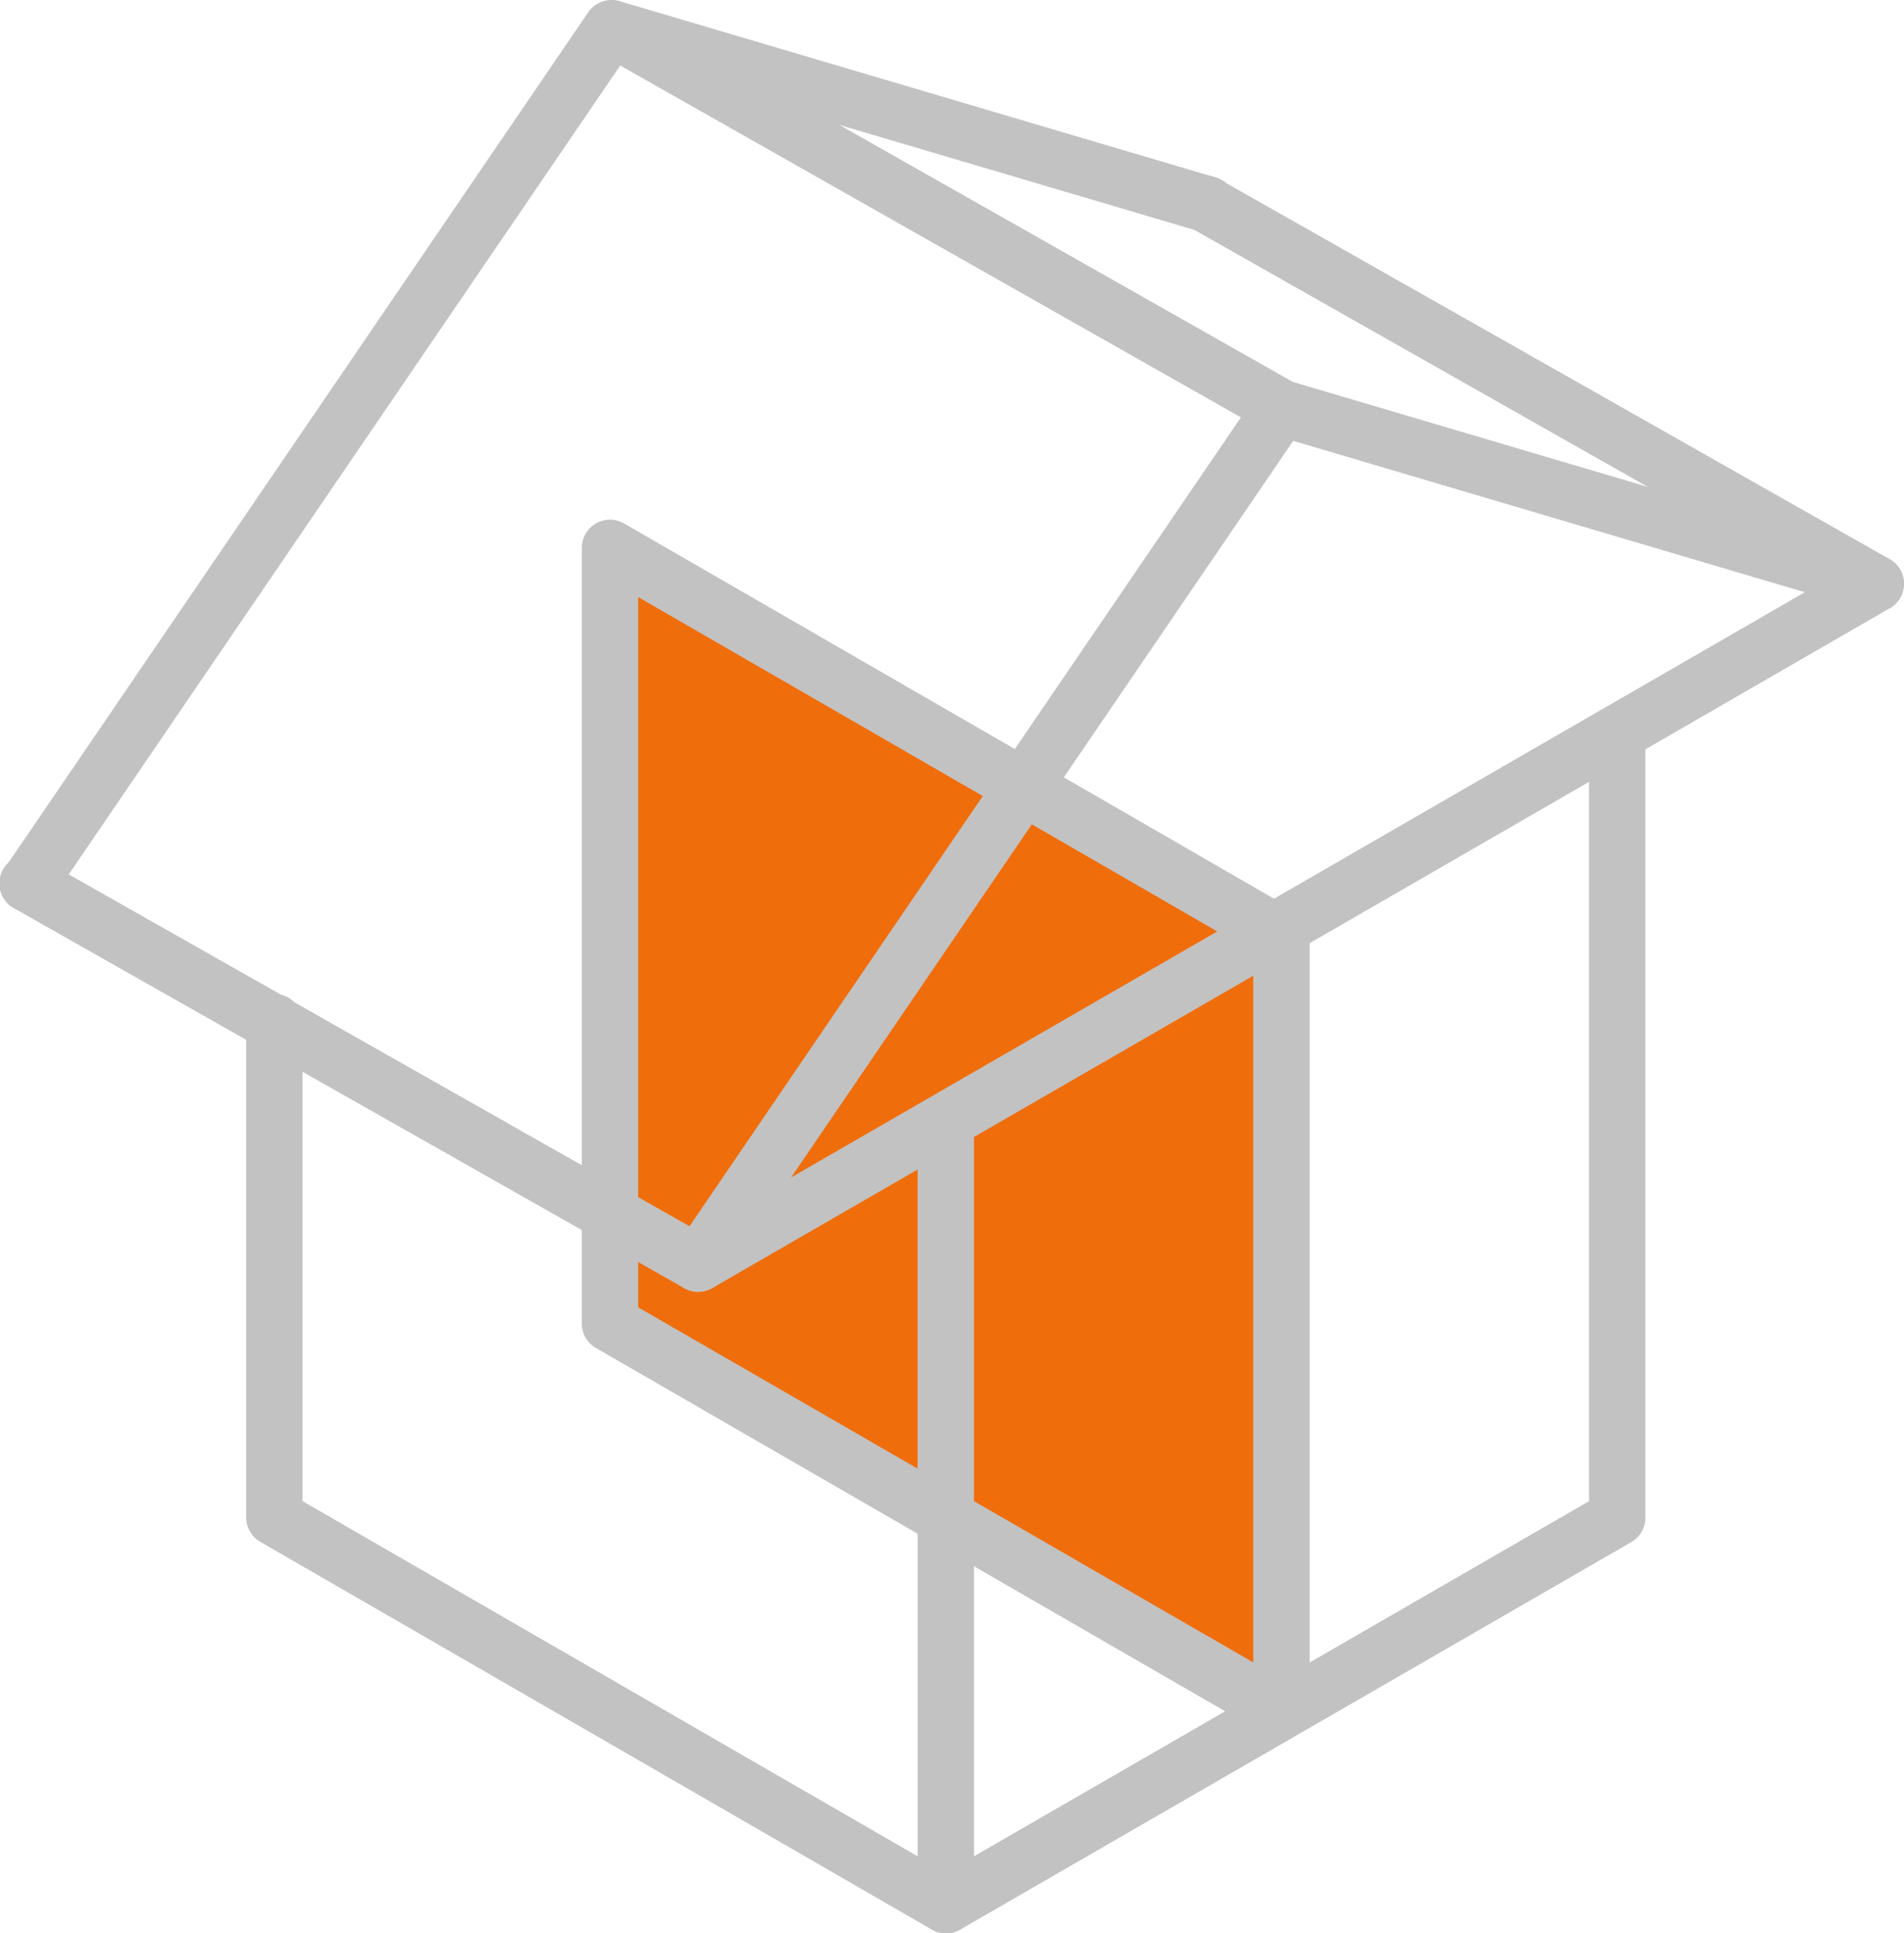
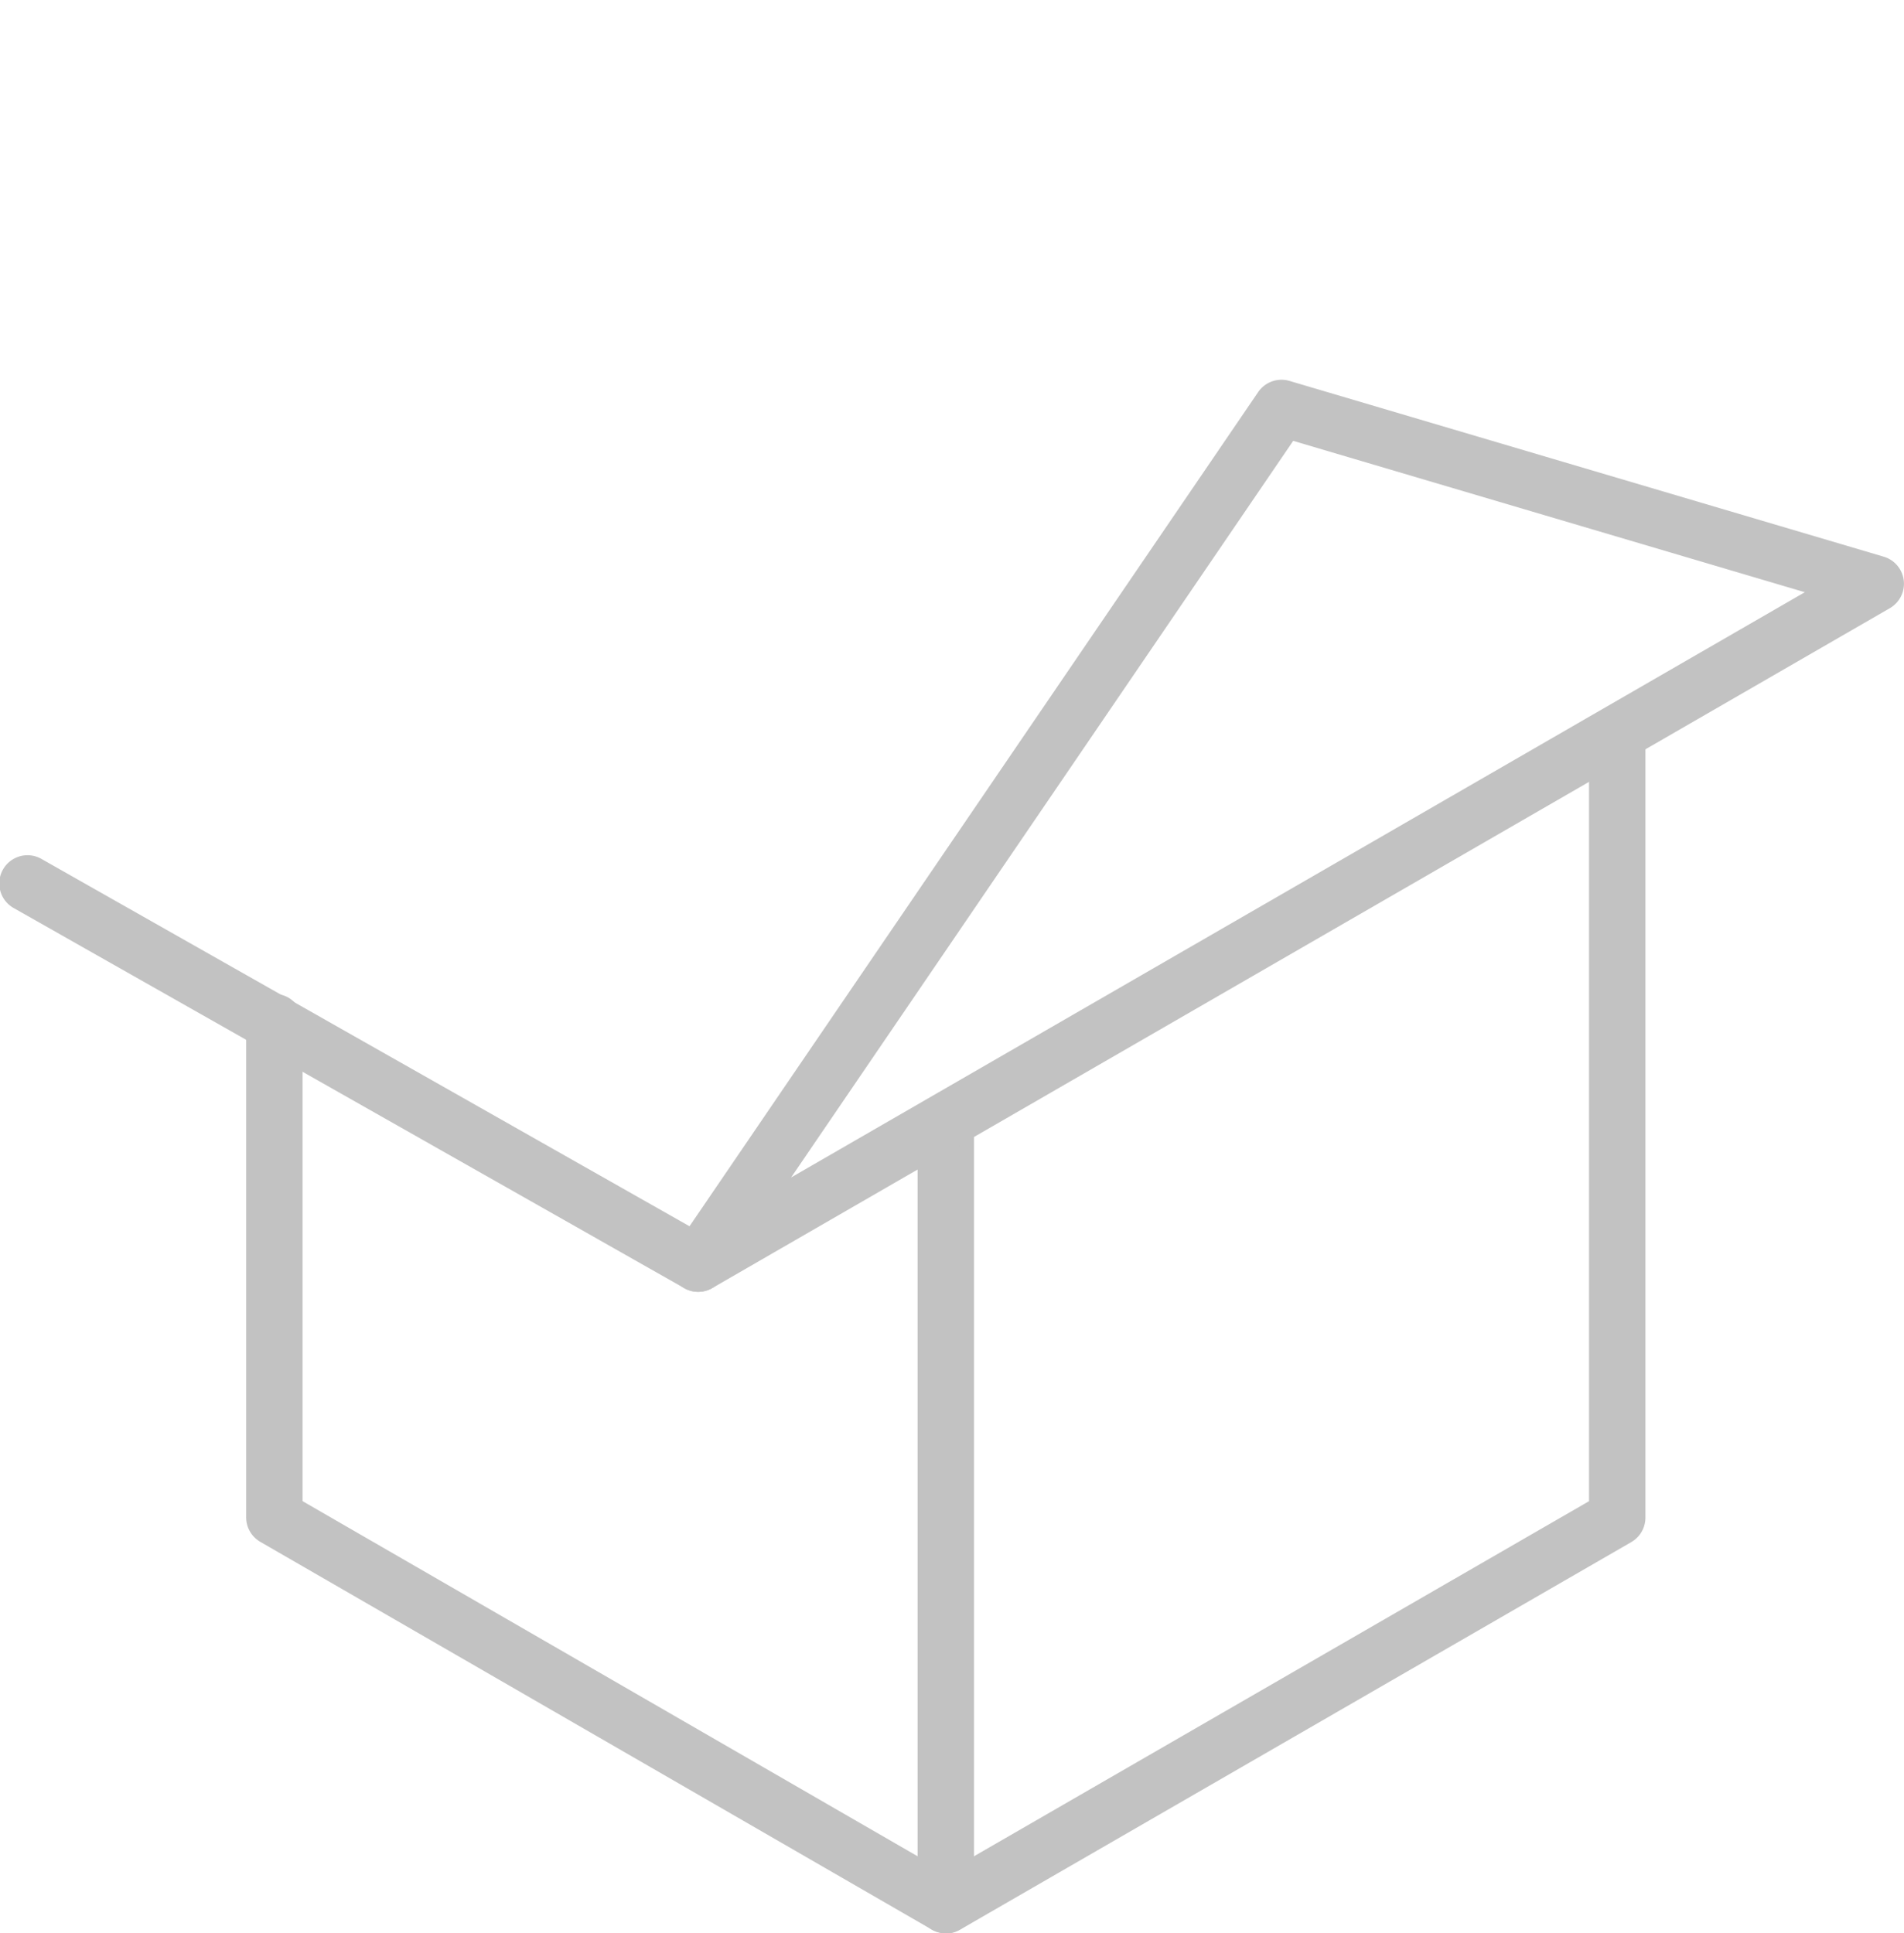
<svg xmlns="http://www.w3.org/2000/svg" id="Grupo_110" data-name="Grupo 110" width="38.797" height="39.393" viewBox="0 0 38.797 39.393">
-   <path id="Trazado_235" data-name="Trazado 235" d="M35.313,43.138l-13.682-7.9V19.44l13.682,7.9Z" transform="translate(-9.2 -8.269)" fill="#f06d0c" />
-   <path id="Trazado_236" data-name="Trazado 236" d="M34.887,43.287a.574.574,0,0,1-.287-.077l-13.683-7.9a.573.573,0,0,1-.287-.5v-15.8a.575.575,0,0,1,.862-.5l13.683,7.9a.576.576,0,0,1,.287.5v15.8a.575.575,0,0,1-.575.575M21.779,34.482l12.533,7.235V27.246L21.779,20.01Z" transform="translate(-8.775 -7.844)" fill="#c2c2c2" />
  <path id="Trazado_237" data-name="Trazado 237" d="M22.983,50.16a.571.571,0,0,1-.287-.077l-13.682-7.9a.576.576,0,0,1-.287-.5V31.618a.575.575,0,1,1,1.149,0v9.736l13.107,7.568L36.09,41.355V25.888a.575.575,0,0,1,1.149,0v15.8a.576.576,0,0,1-.287.5l-13.682,7.9a.578.578,0,0,1-.287.077" transform="translate(-3.711 -10.767)" fill="#c2c2c2" />
  <path id="Trazado_238" data-name="Trazado 238" d="M33.11,56.007a.574.574,0,0,1-.575-.575v-15.8a.575.575,0,0,1,1.149,0v15.8a.575.575,0,0,1-.575.575" transform="translate(-13.838 -16.614)" fill="#c2c2c2" />
  <path id="Trazado_239" data-name="Trazado 239" d="M24.332,32.051a.575.575,0,0,1-.475-.9L35.742,13.717a.576.576,0,0,1,.637-.228l12.11,3.582a.575.575,0,0,1,.125,1.049L24.619,31.974a.575.575,0,0,1-.287.077m12.124-17.34L26.225,29.72,46.881,17.795Z" transform="translate(-10.105 -5.728)" fill="#c2c2c2" />
-   <path id="Trazado_240" data-name="Trazado 240" d="M.574,18.585a.575.575,0,0,1-.474-.9L11.985.252a.578.578,0,0,1,.638-.228l12.11,3.582a.575.575,0,1,1-.325,1.1L12.7,1.245,1.049,18.334a.572.572,0,0,1-.475.251" transform="translate(0 -0.001)" fill="#c2c2c2" />
-   <path id="Trazado_241" data-name="Trazado 241" d="M34.909,8.888a.574.574,0,0,1-.283-.075L20.974,1.075a.575.575,0,0,1,.567-1L35.193,7.813a.575.575,0,0,1-.284,1.075" transform="translate(-8.797 -0.001)" fill="#c2c2c2" />
-   <path id="Trazado_242" data-name="Trazado 242" d="M55.982,15.121a.574.574,0,0,1-.283-.075L42.047,7.308a.575.575,0,1,1,.567-1l13.652,7.738a.575.575,0,0,1-.284,1.075" transform="translate(-17.76 -2.652)" fill="#c2c2c2" />
  <path id="Trazado_243" data-name="Trazado 243" d="M14.226,39.228a.574.574,0,0,1-.283-.075L.291,31.415a.575.575,0,1,1,.567-1L14.51,38.153a.575.575,0,0,1-.284,1.075" transform="translate(0 -12.906)" fill="#c2c2c2" />
</svg>